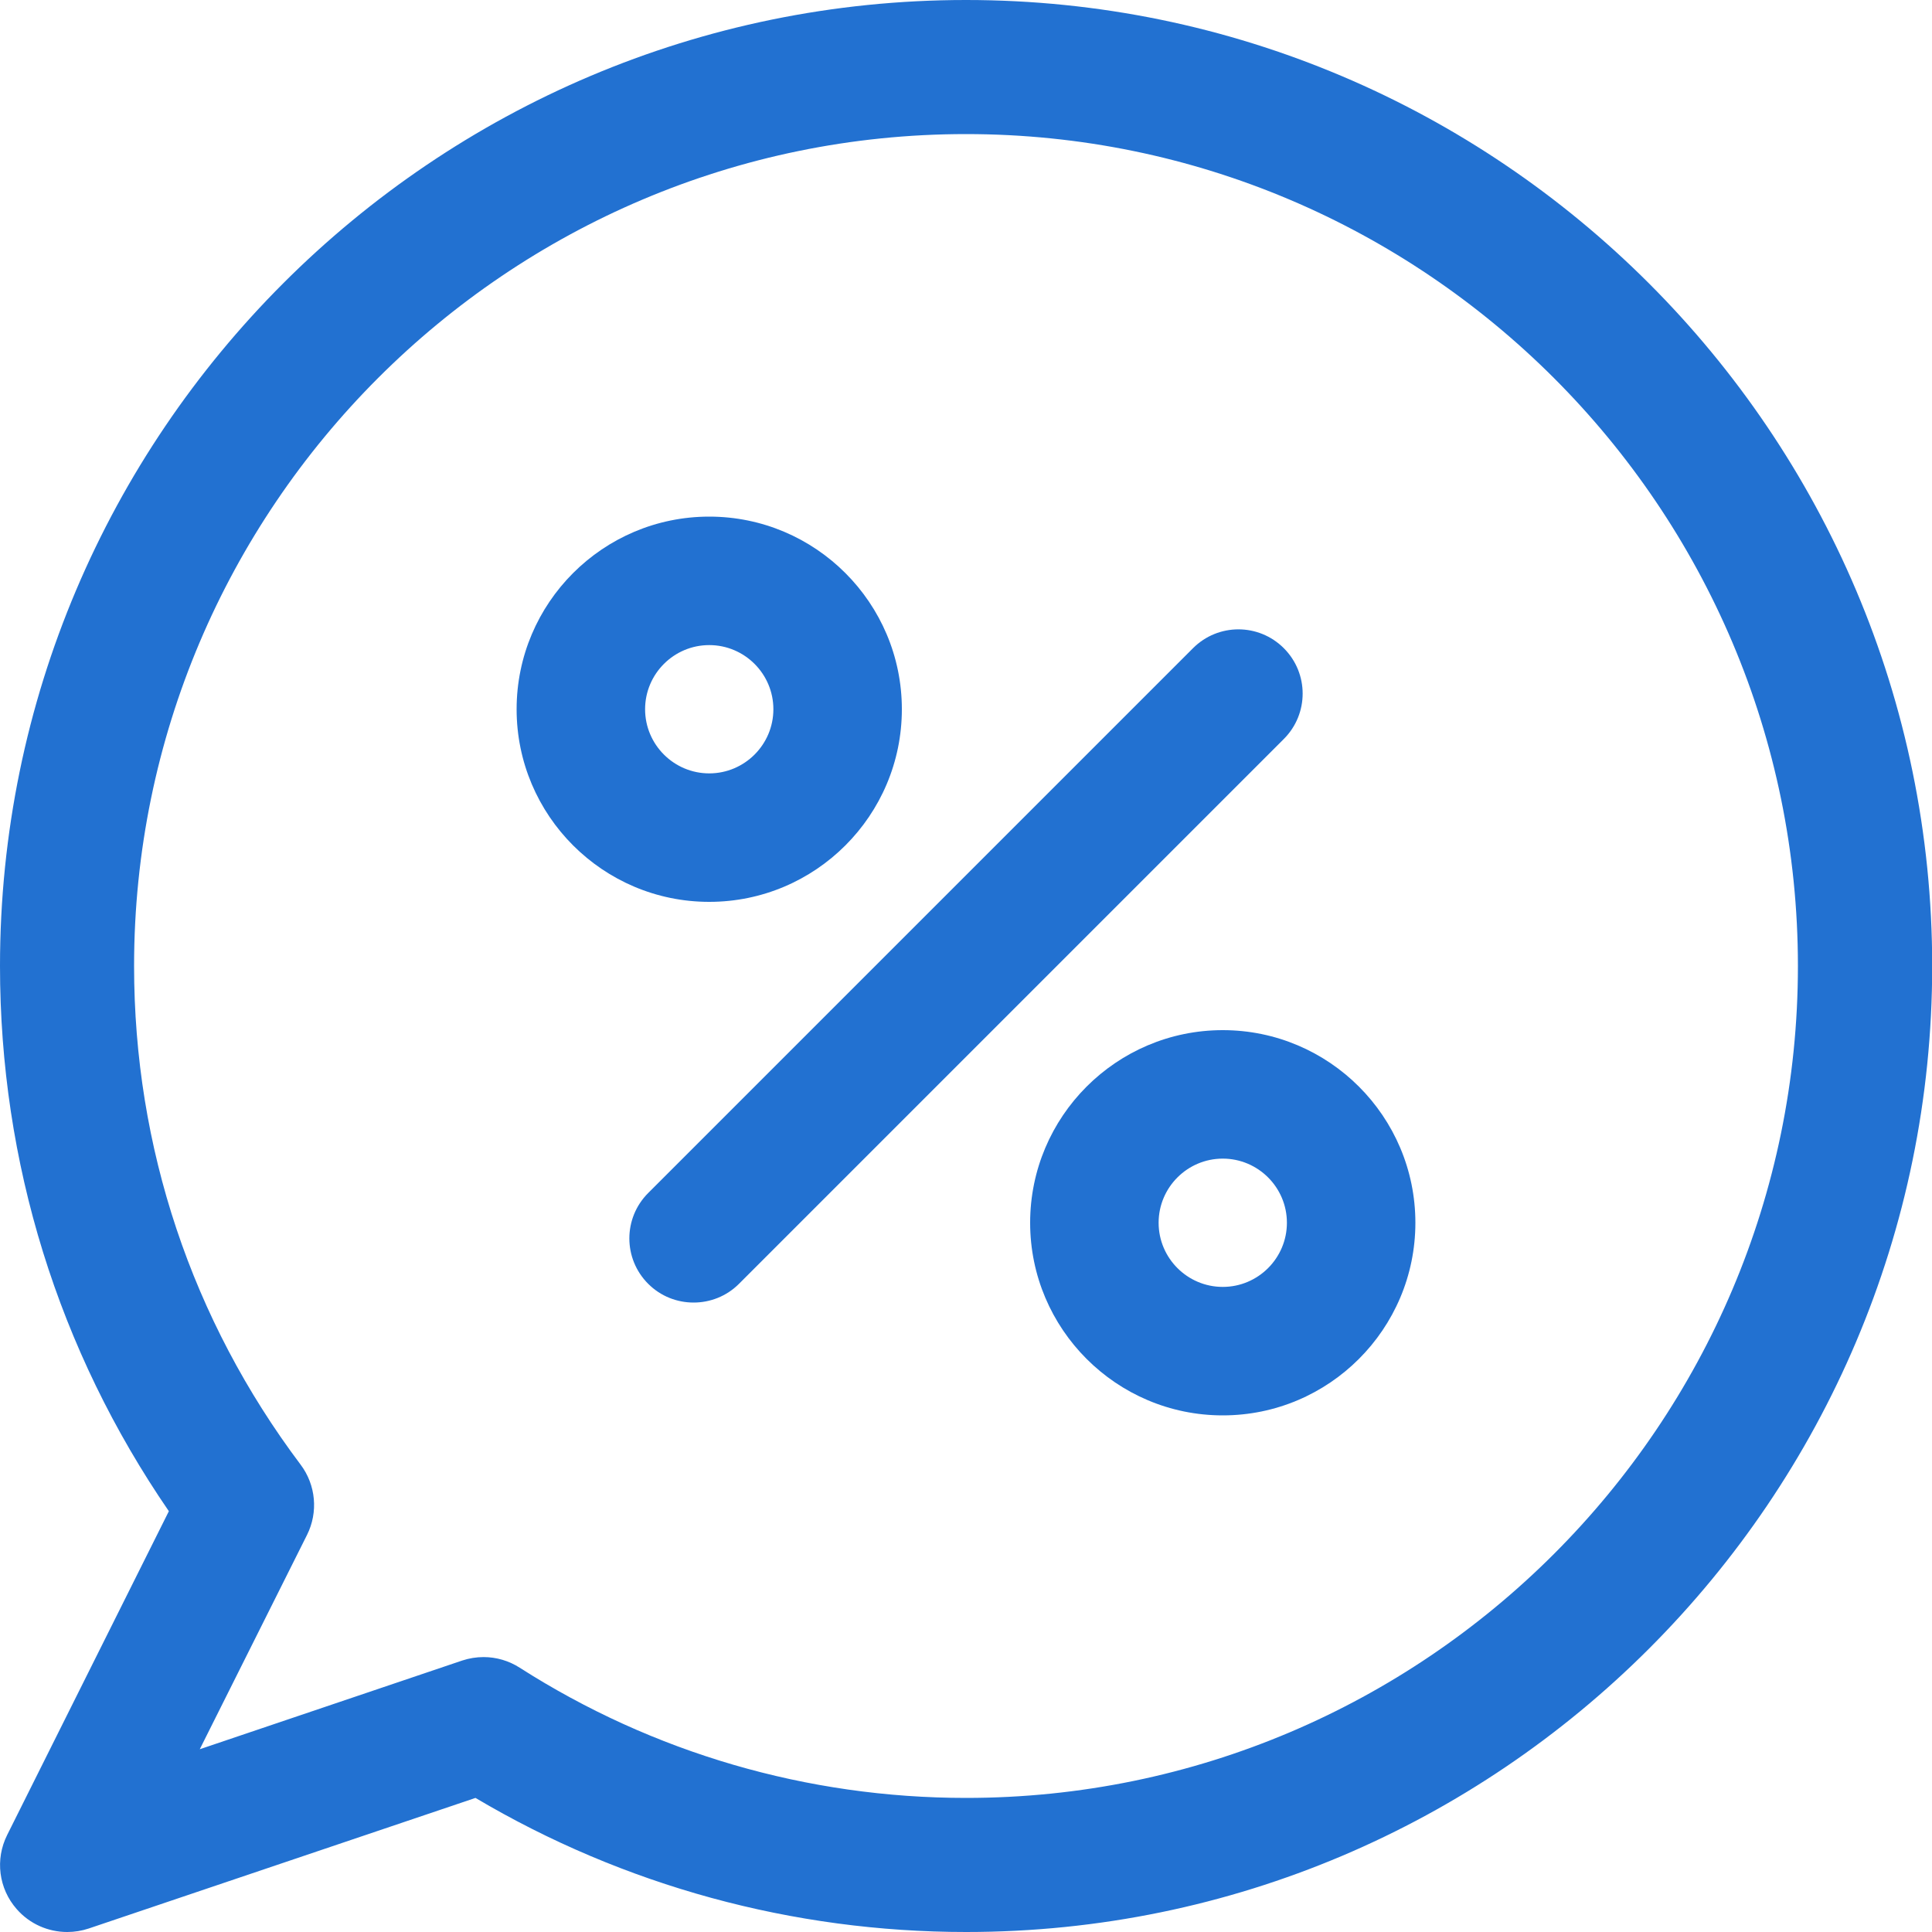
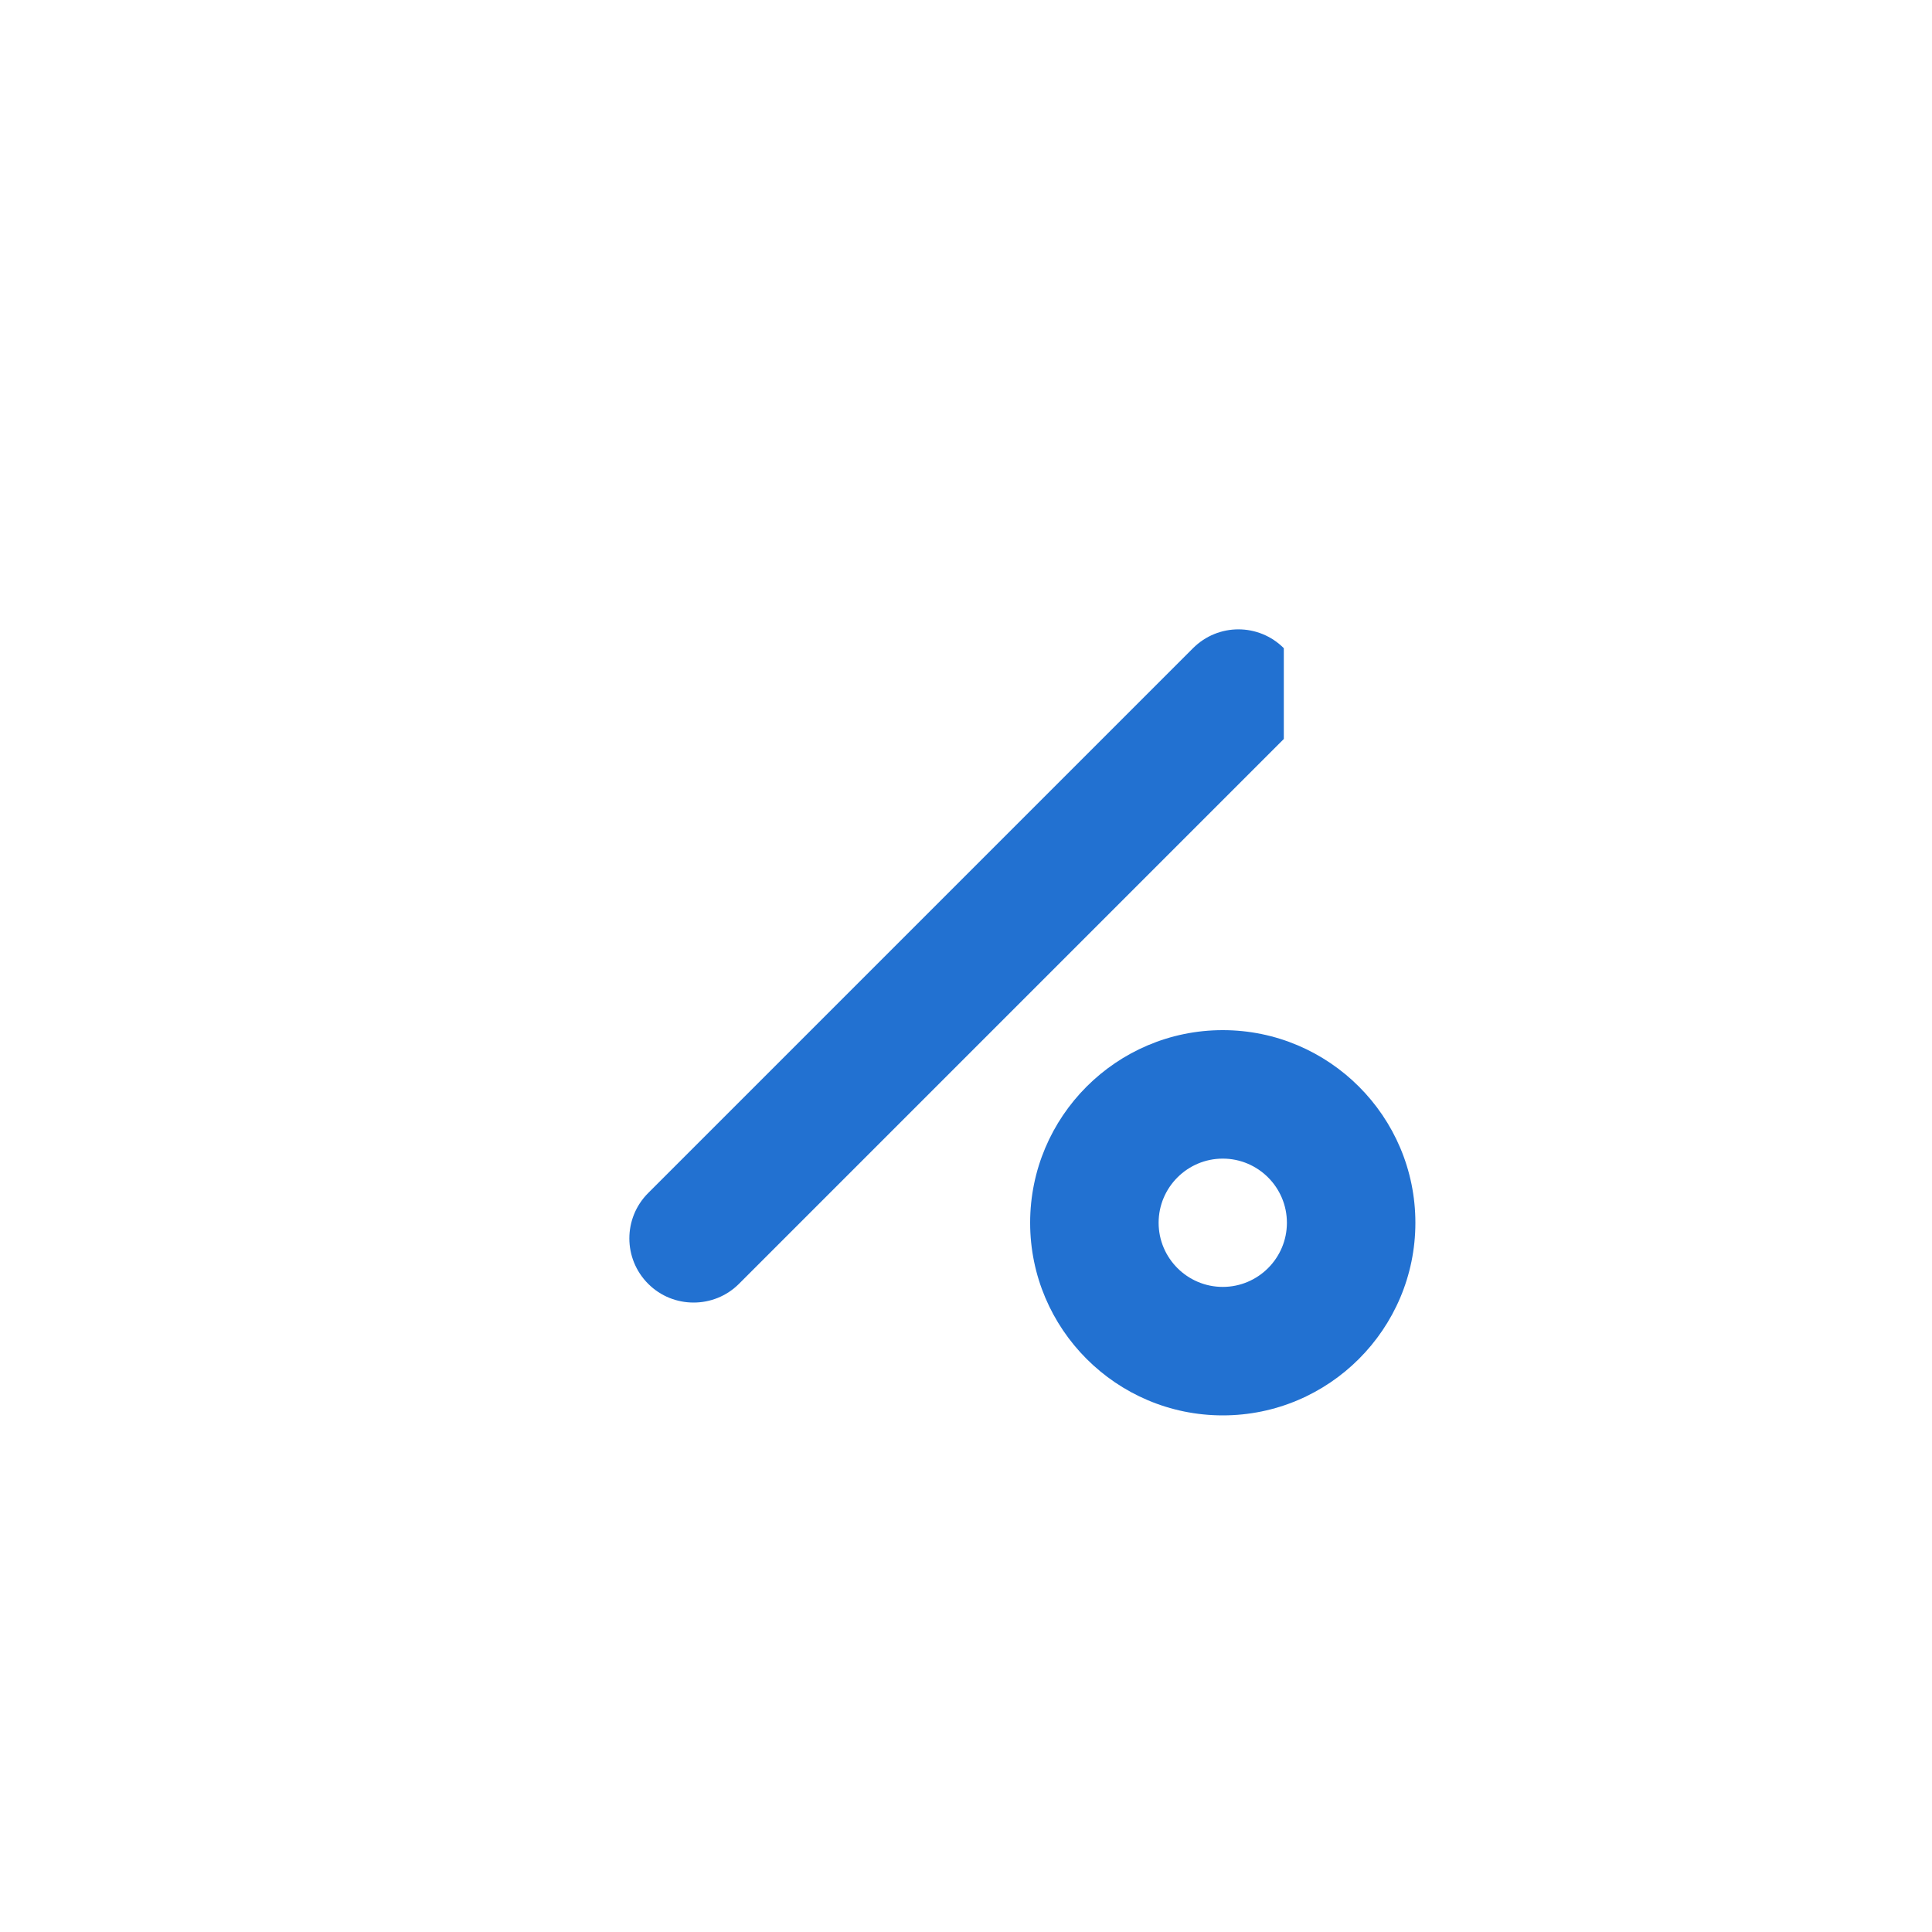
<svg xmlns="http://www.w3.org/2000/svg" id="_Слой_2" data-name="Слой 2" viewBox="0 0 100 100">
  <defs>
    <style> .cls-1 { fill: #2271d1; } </style>
  </defs>
  <g id="_Слой_1-2" data-name="Слой 1">
    <g>
-       <path class="cls-1" d="m36.71,26.74c-5.5,0-9.97,4.47-9.97,9.97s4.47,9.97,9.97,9.97,9.97-4.47,9.97-9.97-4.47-9.97-9.97-9.97Zm0,13.29c-1.83,0-3.32-1.49-3.32-3.32s1.49-3.32,3.32-3.32,3.32,1.49,3.32,3.32-1.49,3.32-3.32,3.32Z" />
      <path class="cls-1" d="m63.29,53.32c-5.5,0-9.97,4.47-9.97,9.97s4.47,9.97,9.97,9.97,9.97-4.47,9.97-9.97c0-5.5-4.47-9.97-9.97-9.97Zm0,13.29c-1.83,0-3.32-1.49-3.32-3.32s1.49-3.32,3.32-3.32,3.32,1.49,3.32,3.32-1.49,3.32-3.32,3.32Z" />
-       <path class="cls-1" d="m66.45,33.55c-1.3-1.3-3.4-1.3-4.7,0l-28.2,28.2c-1.3,1.3-1.3,3.4,0,4.7.65.65,1.5.97,2.35.97s1.7-.32,2.35-.97l28.2-28.2c1.3-1.3,1.3-3.4,0-4.7Z" />
-       <path class="cls-1" d="m50,0C22.43,0,0,22.43,0,50,0,60.18,3.02,69.89,8.74,78.22L.37,94.98c-.63,1.26-.44,2.77.49,3.83.67.77,1.63,1.19,2.62,1.19.37,0,.75-.06,1.11-.18l20.02-6.76c7.68,4.55,16.43,6.94,25.4,6.94,27.57,0,50-22.43,50-50S77.57,0,50,0Zm0,93.06c-8.21,0-16.2-2.33-23.1-6.74-.56-.36-1.21-.55-1.87-.55-.37,0-.75.06-1.11.18l-13.58,4.59,5.55-11.09c.59-1.18.46-2.59-.33-3.64-5.64-7.5-8.62-16.43-8.62-25.81C6.94,26.26,26.26,6.94,50,6.94s43.06,19.32,43.06,43.06-19.32,43.06-43.06,43.06Z" />
+       <path class="cls-1" d="m66.45,33.55c-1.3-1.3-3.4-1.3-4.7,0l-28.2,28.2c-1.3,1.3-1.3,3.4,0,4.7.65.65,1.5.97,2.35.97s1.7-.32,2.35-.97l28.2-28.2Z" />
    </g>
  </g>
</svg>